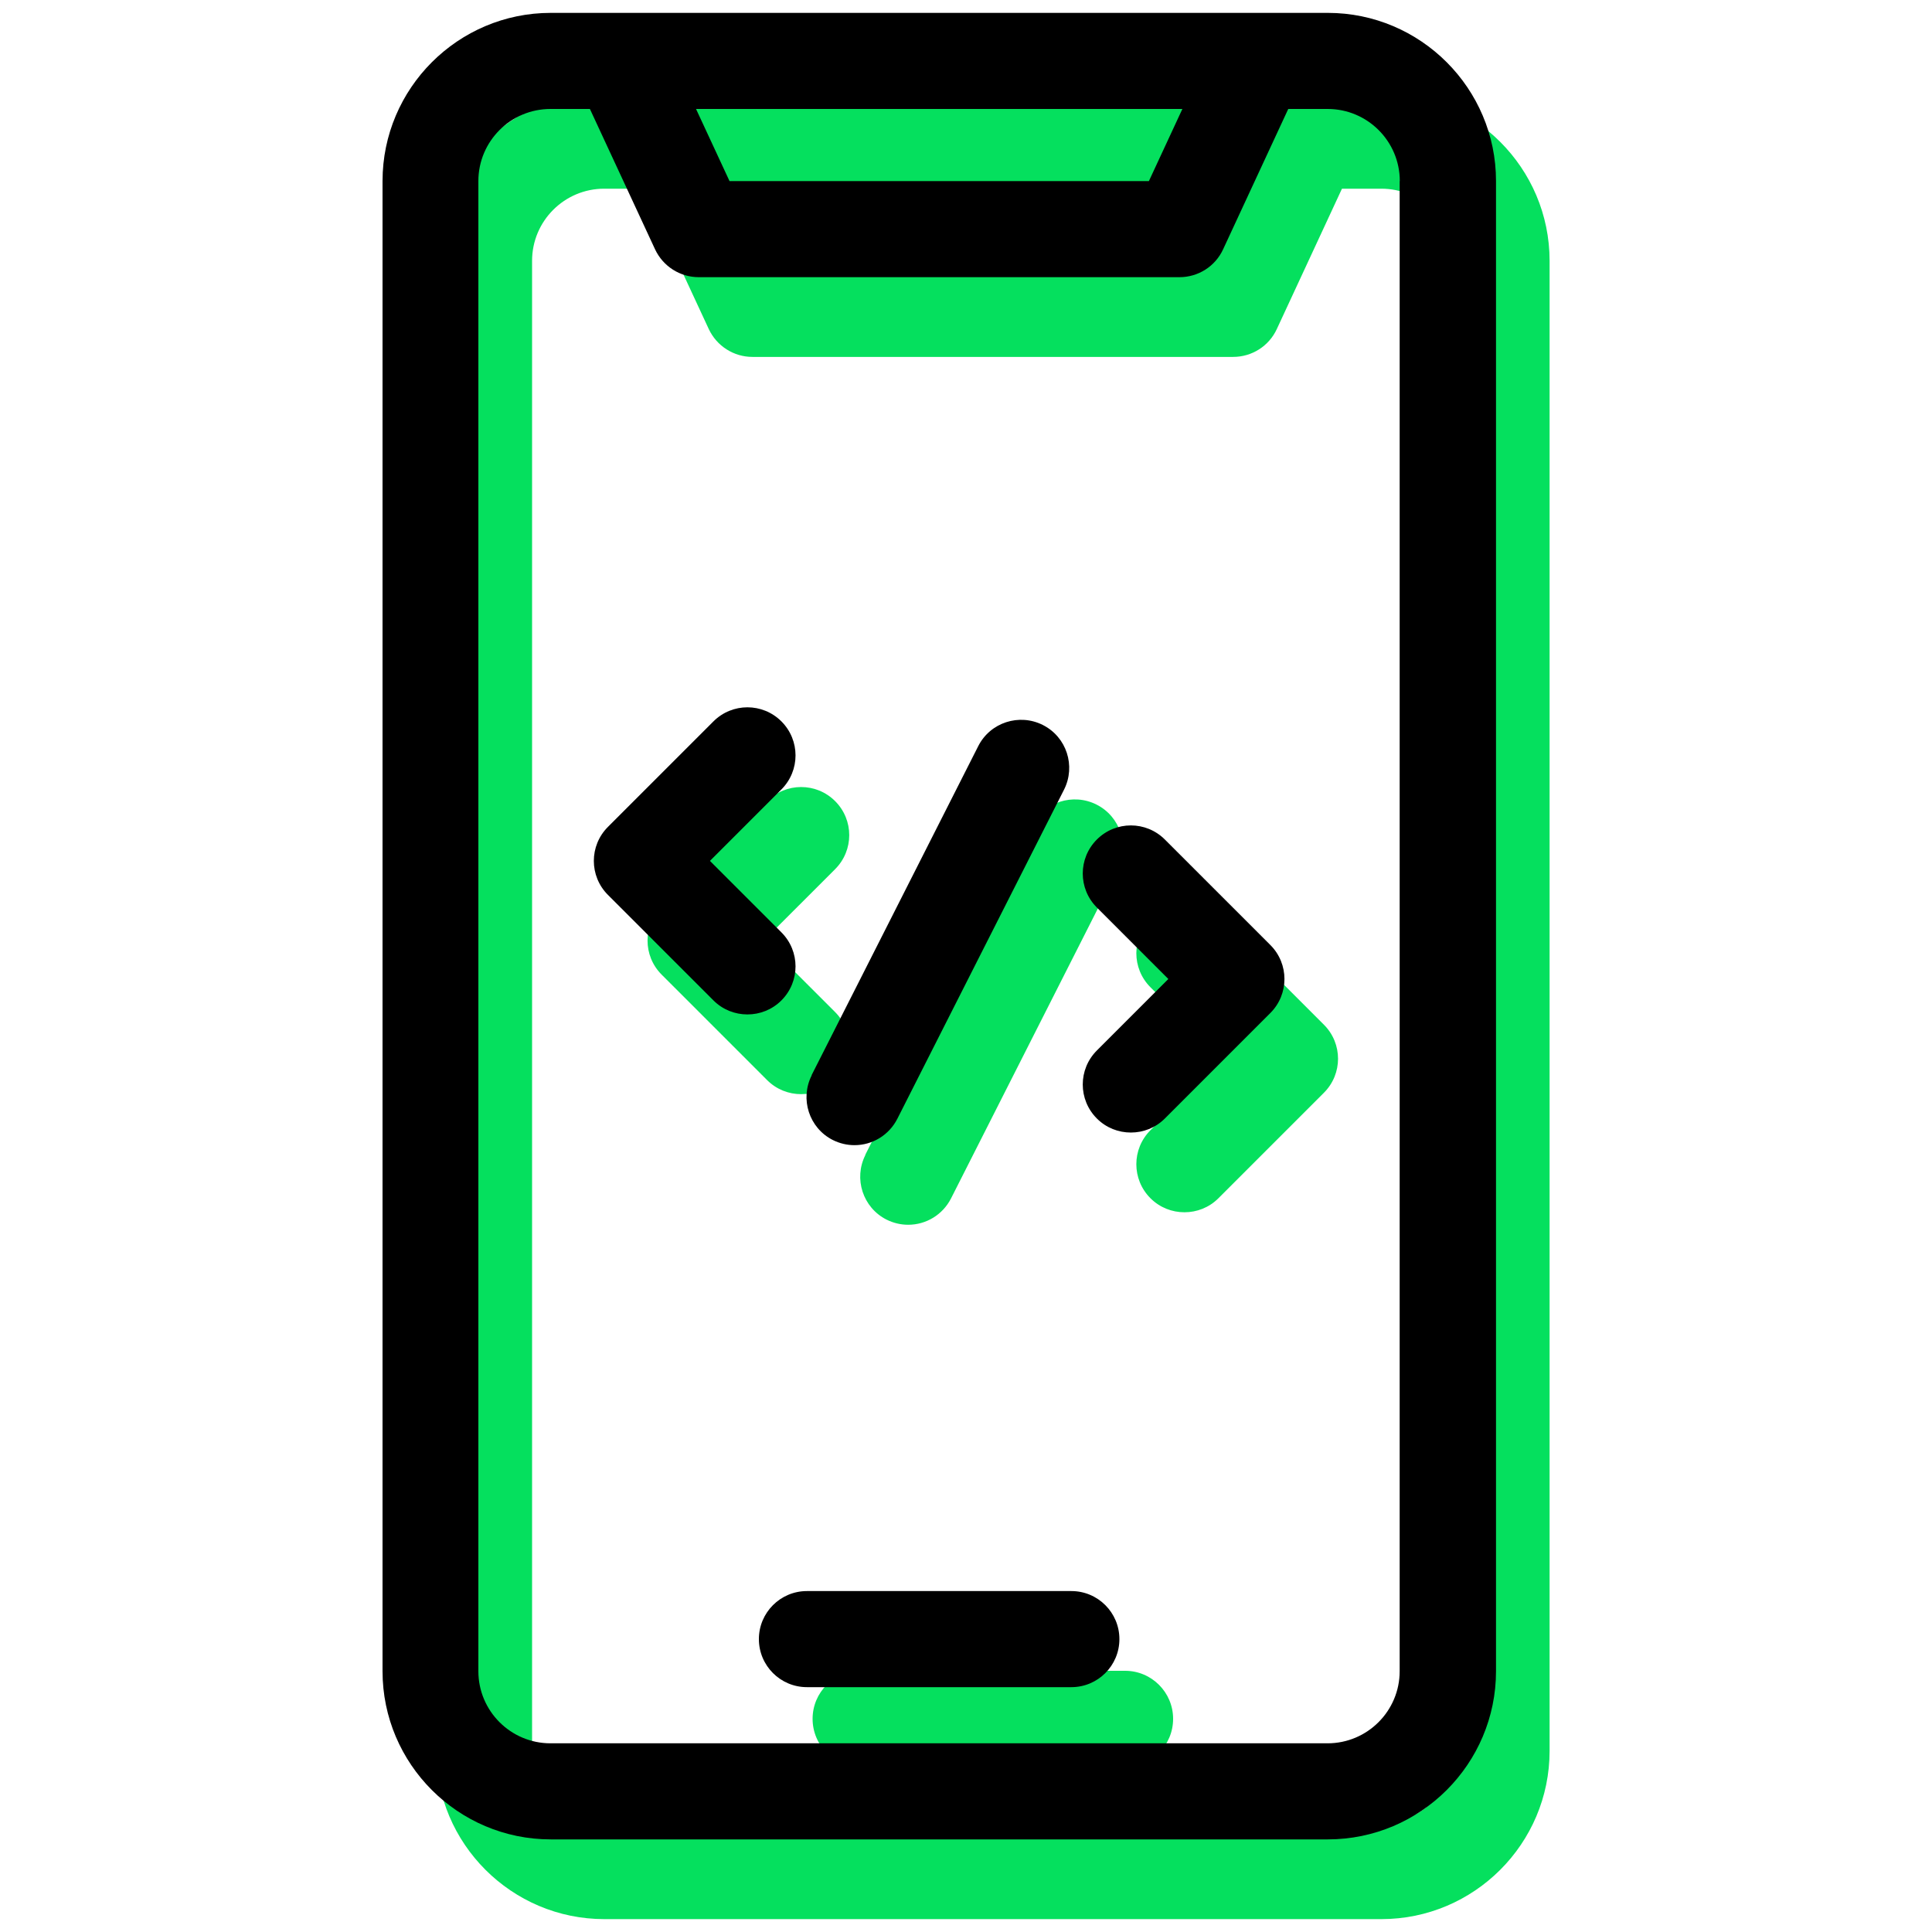
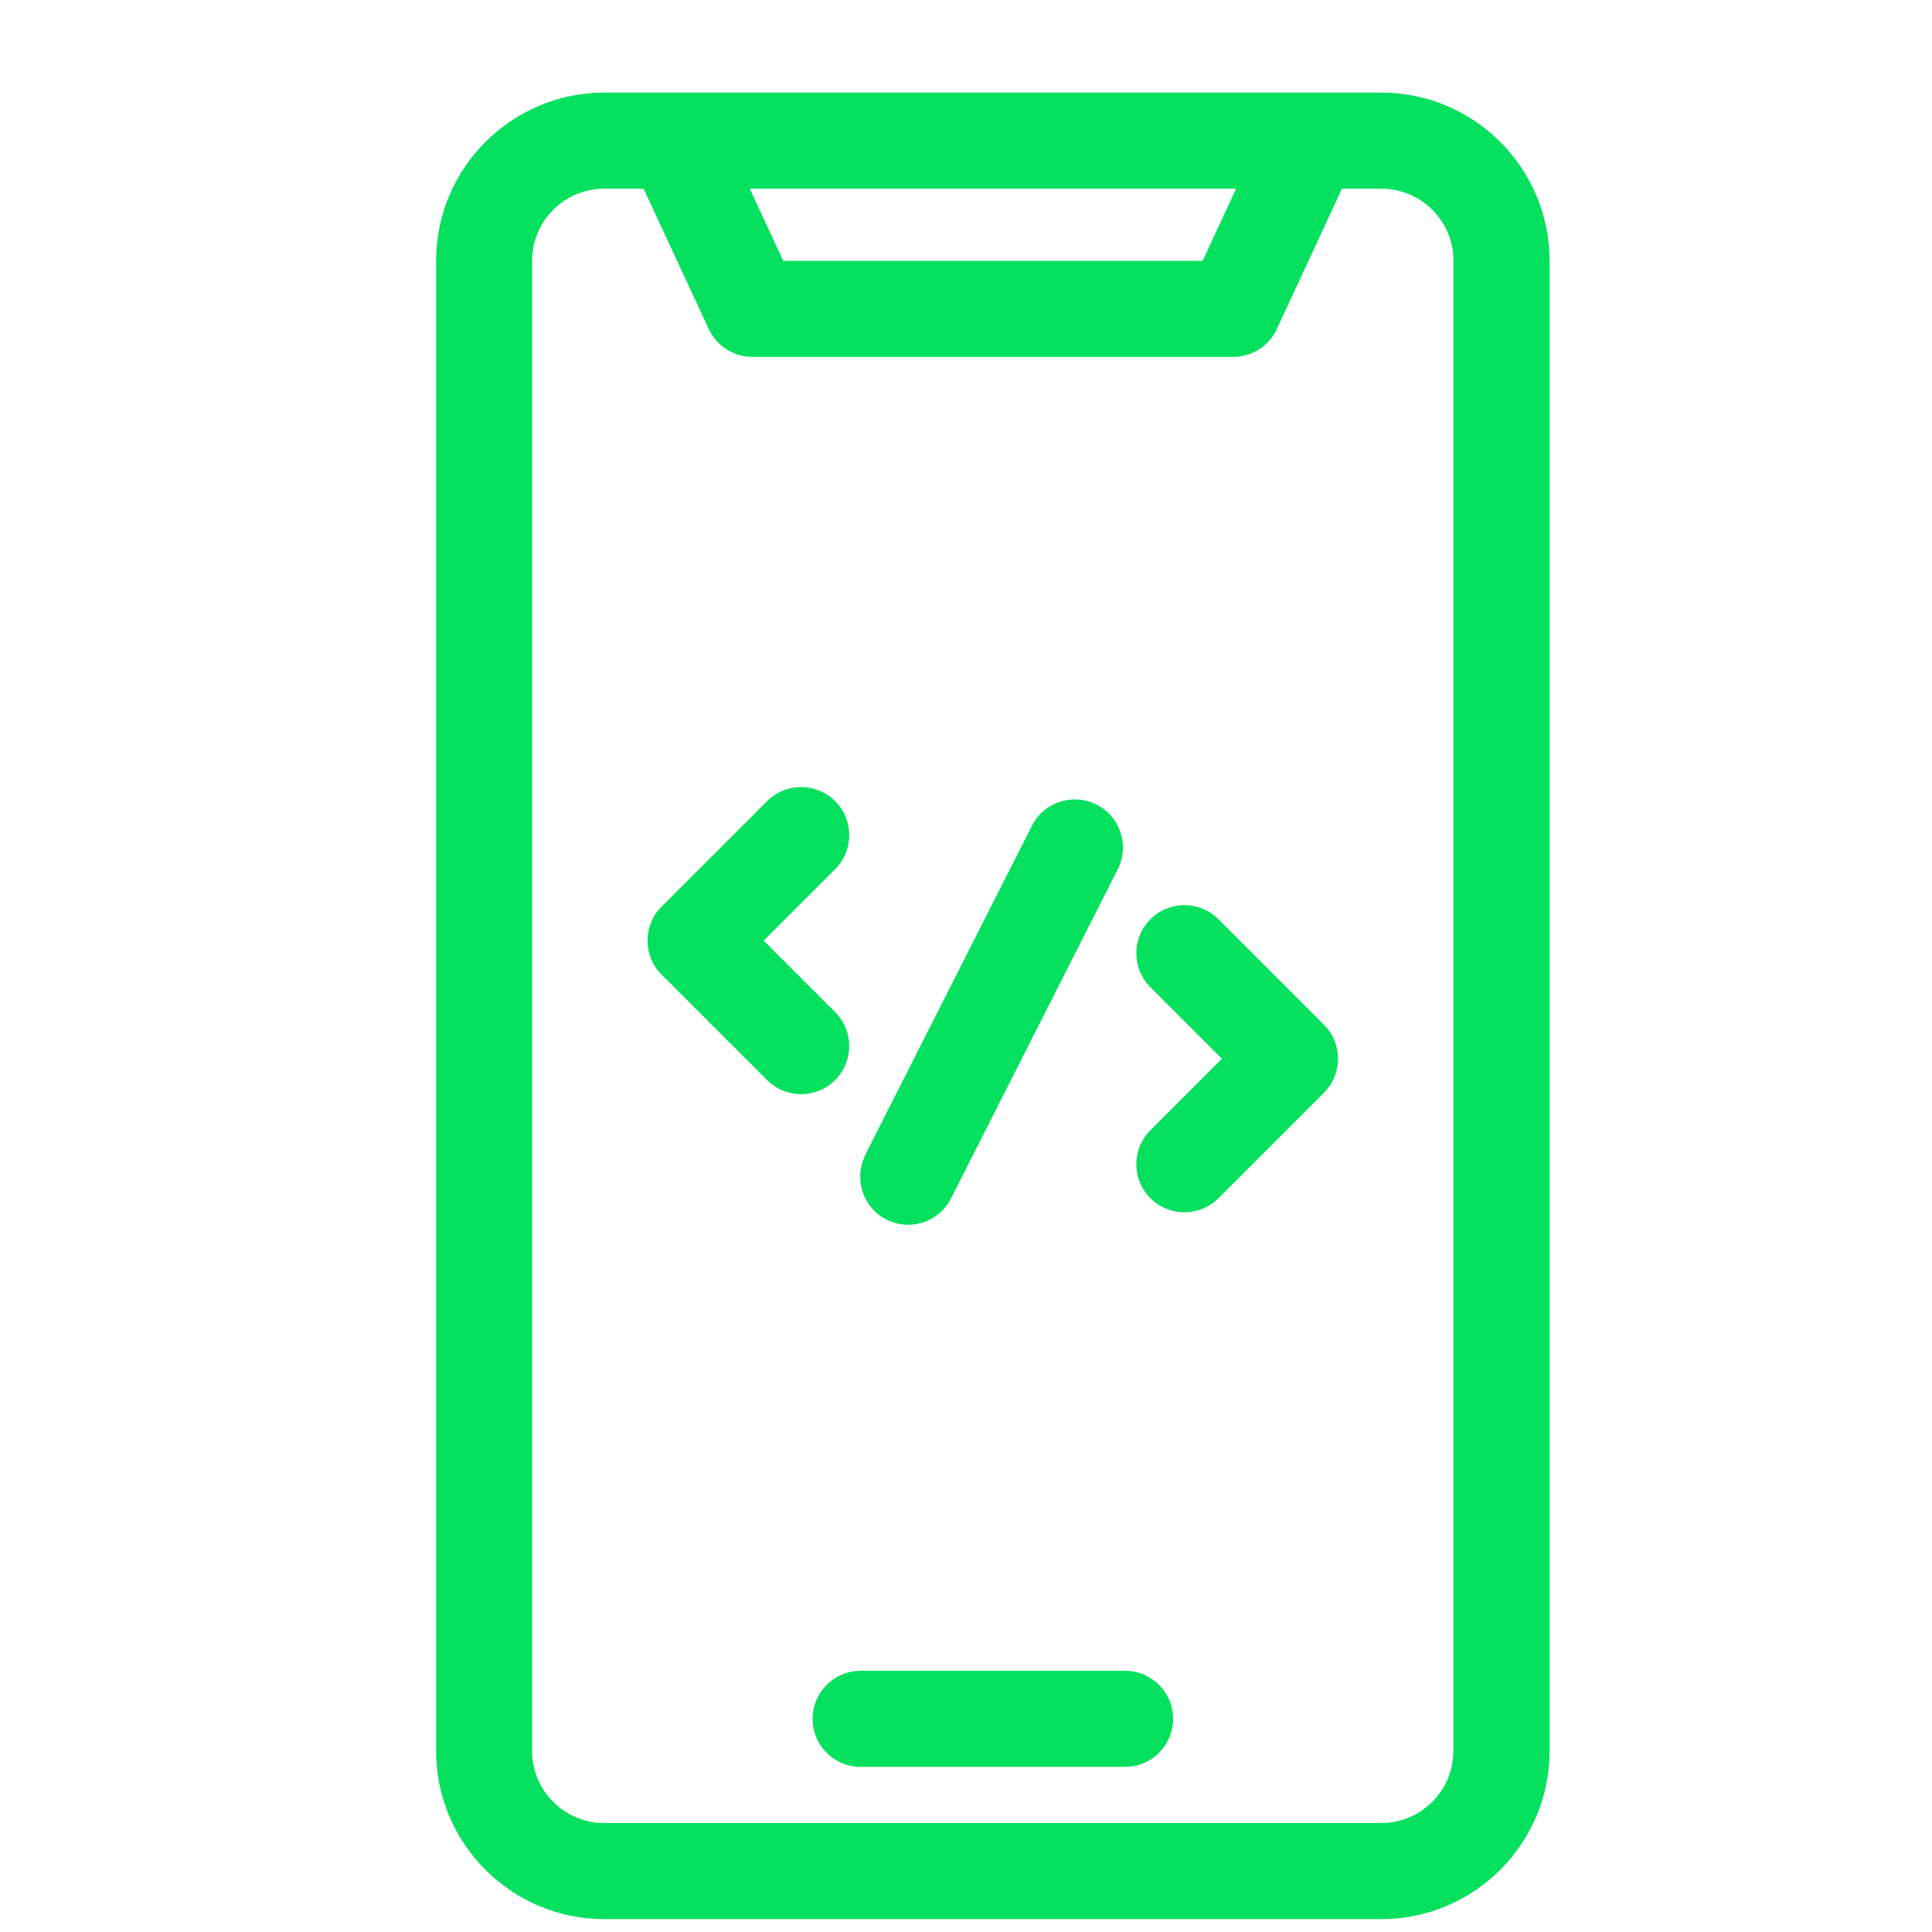
<svg xmlns="http://www.w3.org/2000/svg" id="Layer_1" data-name="Layer 1" viewBox="0 0 150 150">
  <defs>
    <style>
      .cls-1 {
        fill: #05e05e;
      }
    </style>
  </defs>
  <path class="cls-1" d="M67.18,89.66l12.94-25.55c.93-1.84,3.18-2.57,5.02-1.64,1.84.93,2.57,3.18,1.64,5.02l-12.94,25.55c-.64,1.26-1.92,2.05-3.33,2.05-.57,0-1.14-.13-1.68-.4-1.84-.93-2.57-3.18-1.64-5.02h0ZM94.6,71.37c-1.46-1.46-3.82-1.46-5.28,0-1.46,1.46-1.46,3.82,0,5.28l5.55,5.55-5.55,5.55c-1.46,1.46-1.46,3.82,0,5.28.73.73,1.68,1.09,2.64,1.09s1.91-.36,2.64-1.09l8.19-8.19c1.46-1.46,1.46-3.82,0-5.28l-8.19-8.19ZM64.84,78.58l-5.55-5.55,5.55-5.55c1.46-1.46,1.46-3.82,0-5.28-1.46-1.46-3.82-1.46-5.28,0l-8.19,8.19c-1.46,1.46-1.46,3.82,0,5.28l8.19,8.19c.73.73,1.68,1.09,2.64,1.09s1.91-.36,2.64-1.09c1.46-1.46,1.46-3.82,0-5.28h0ZM120.31,20.25v115.69c0,7.2-5.86,13.06-13.06,13.06h-60.33c-7.2,0-13.06-5.86-13.06-13.06V20.25c0-7.2,5.86-13.06,13.06-13.06h60.33c7.2,0,13.06,5.86,13.06,13.06ZM58.21,14.65l2.6,5.6h32.56l2.6-5.6h-37.75ZM112.85,20.25c0-3.09-2.51-5.6-5.6-5.6h-3.06l-5.06,10.9c-.61,1.32-1.93,2.16-3.39,2.16h-37.32c-1.45,0-2.77-.84-3.39-2.16l-5.06-10.9h-3.06c-3.09,0-5.6,2.51-5.6,5.6v115.69c0,3.09,2.51,5.6,5.6,5.6h60.33c3.09,0,5.6-2.51,5.6-5.6V20.25ZM87.35,129.72h-20.53c-2.06,0-3.73,1.67-3.73,3.73s1.67,3.73,3.73,3.73h20.53c2.06,0,3.73-1.67,3.73-3.73s-1.67-3.73-3.73-3.73Z" />
-   <path d="M63.01,83.48l12.94-25.55c.93-1.84,3.18-2.57,5.02-1.64,1.84.93,2.57,3.18,1.64,5.02l-12.94,25.55c-.64,1.26-1.92,2.05-3.33,2.05-.57,0-1.14-.13-1.68-.4-1.84-.93-2.57-3.18-1.64-5.02h0ZM90.44,65.18c-1.46-1.46-3.82-1.46-5.28,0-1.46,1.46-1.46,3.82,0,5.28l5.55,5.55-5.55,5.55c-1.46,1.46-1.46,3.82,0,5.28.73.73,1.68,1.09,2.64,1.09s1.91-.36,2.64-1.09l8.19-8.19c1.46-1.46,1.46-3.82,0-5.28l-8.19-8.19ZM60.67,72.39l-5.55-5.55,5.55-5.55c1.46-1.46,1.46-3.82,0-5.28-1.46-1.46-3.82-1.46-5.28,0l-8.19,8.19c-1.46,1.46-1.46,3.82,0,5.28l8.19,8.19c.73.73,1.68,1.09,2.64,1.09s1.91-.36,2.64-1.09c1.46-1.46,1.46-3.82,0-5.28h0ZM116.15,14.06v115.69c0,7.2-5.86,13.06-13.06,13.06h-60.33c-7.2,0-13.06-5.86-13.06-13.06V14.06c0-7.2,5.86-13.06,13.06-13.06h60.33c7.2,0,13.06,5.86,13.06,13.06ZM54.04,8.46l2.6,5.6h32.56l2.6-5.6h-37.75ZM108.68,14.06c0-3.09-2.51-5.6-5.6-5.6h-3.06l-5.06,10.9c-.61,1.32-1.93,2.16-3.39,2.16h-37.32c-1.45,0-2.77-.84-3.39-2.16l-5.06-10.9h-3.06c-3.09,0-5.6,2.51-5.6,5.6v115.69c0,3.09,2.51,5.6,5.6,5.6h60.33c3.09,0,5.6-2.51,5.6-5.6V14.06ZM83.18,123.53h-20.53c-2.06,0-3.73,1.67-3.73,3.73s1.67,3.73,3.73,3.73h20.53c2.06,0,3.73-1.67,3.73-3.73s-1.67-3.73-3.73-3.73Z" />
</svg>